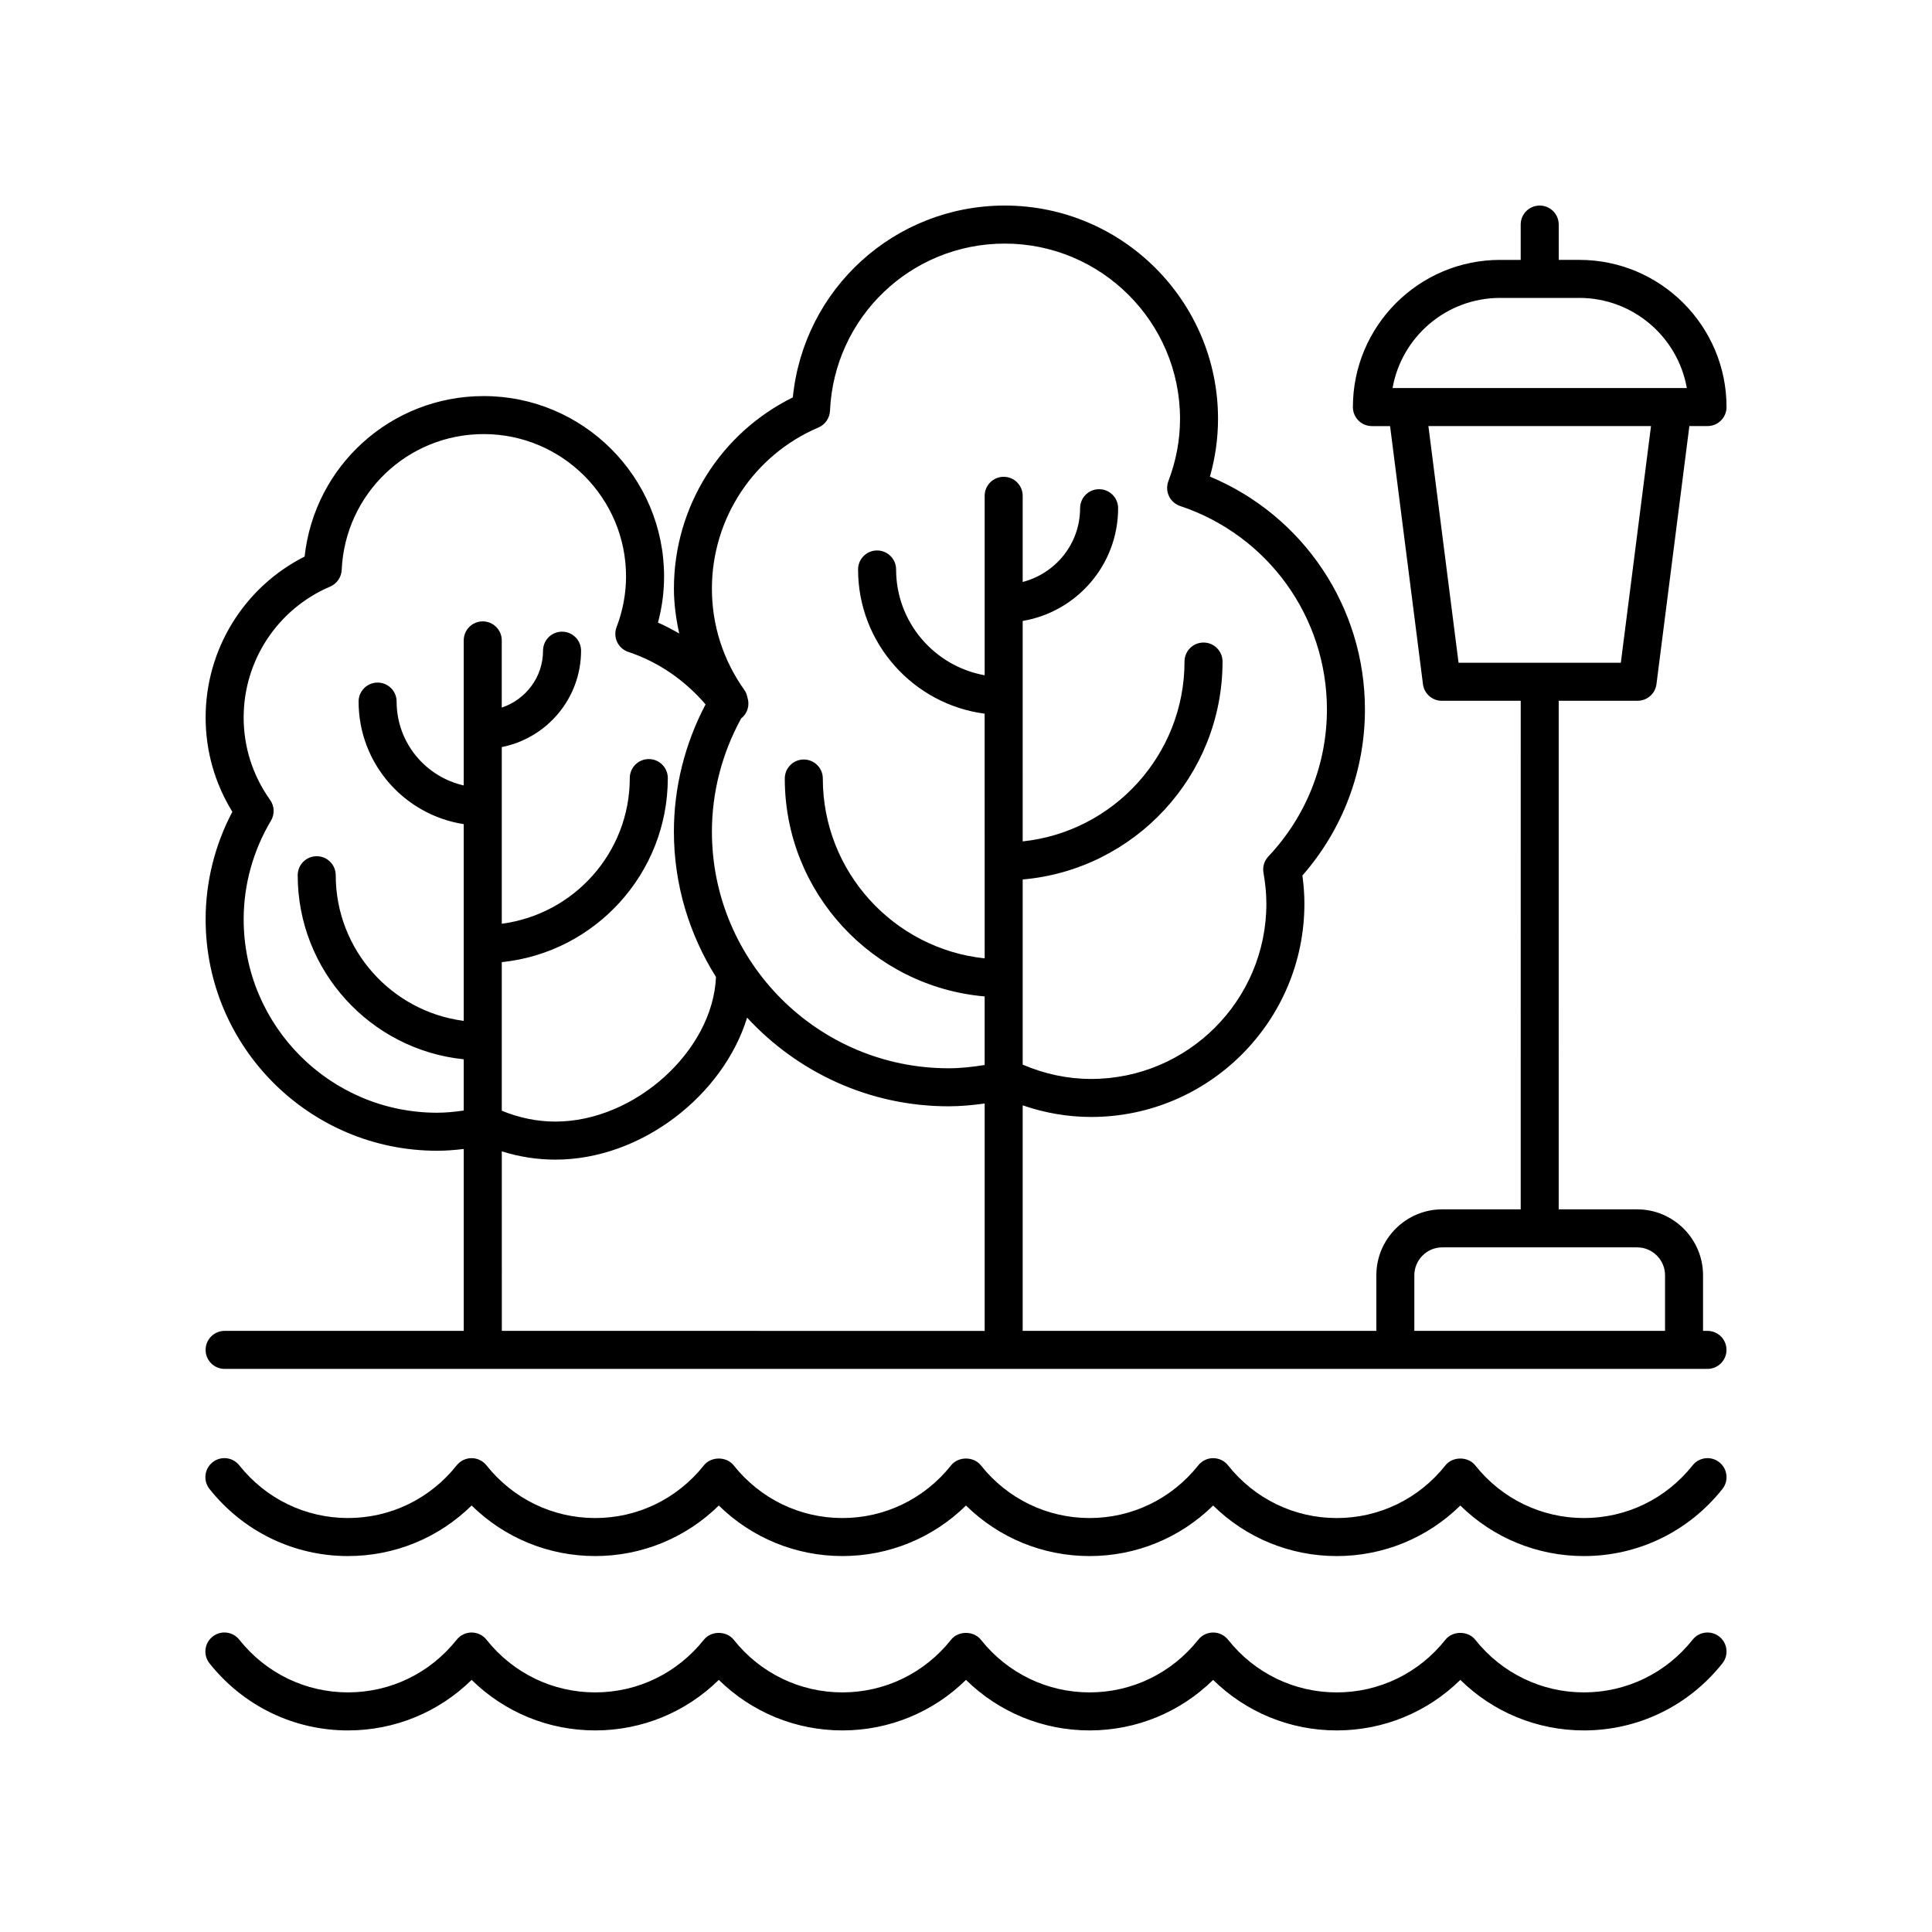
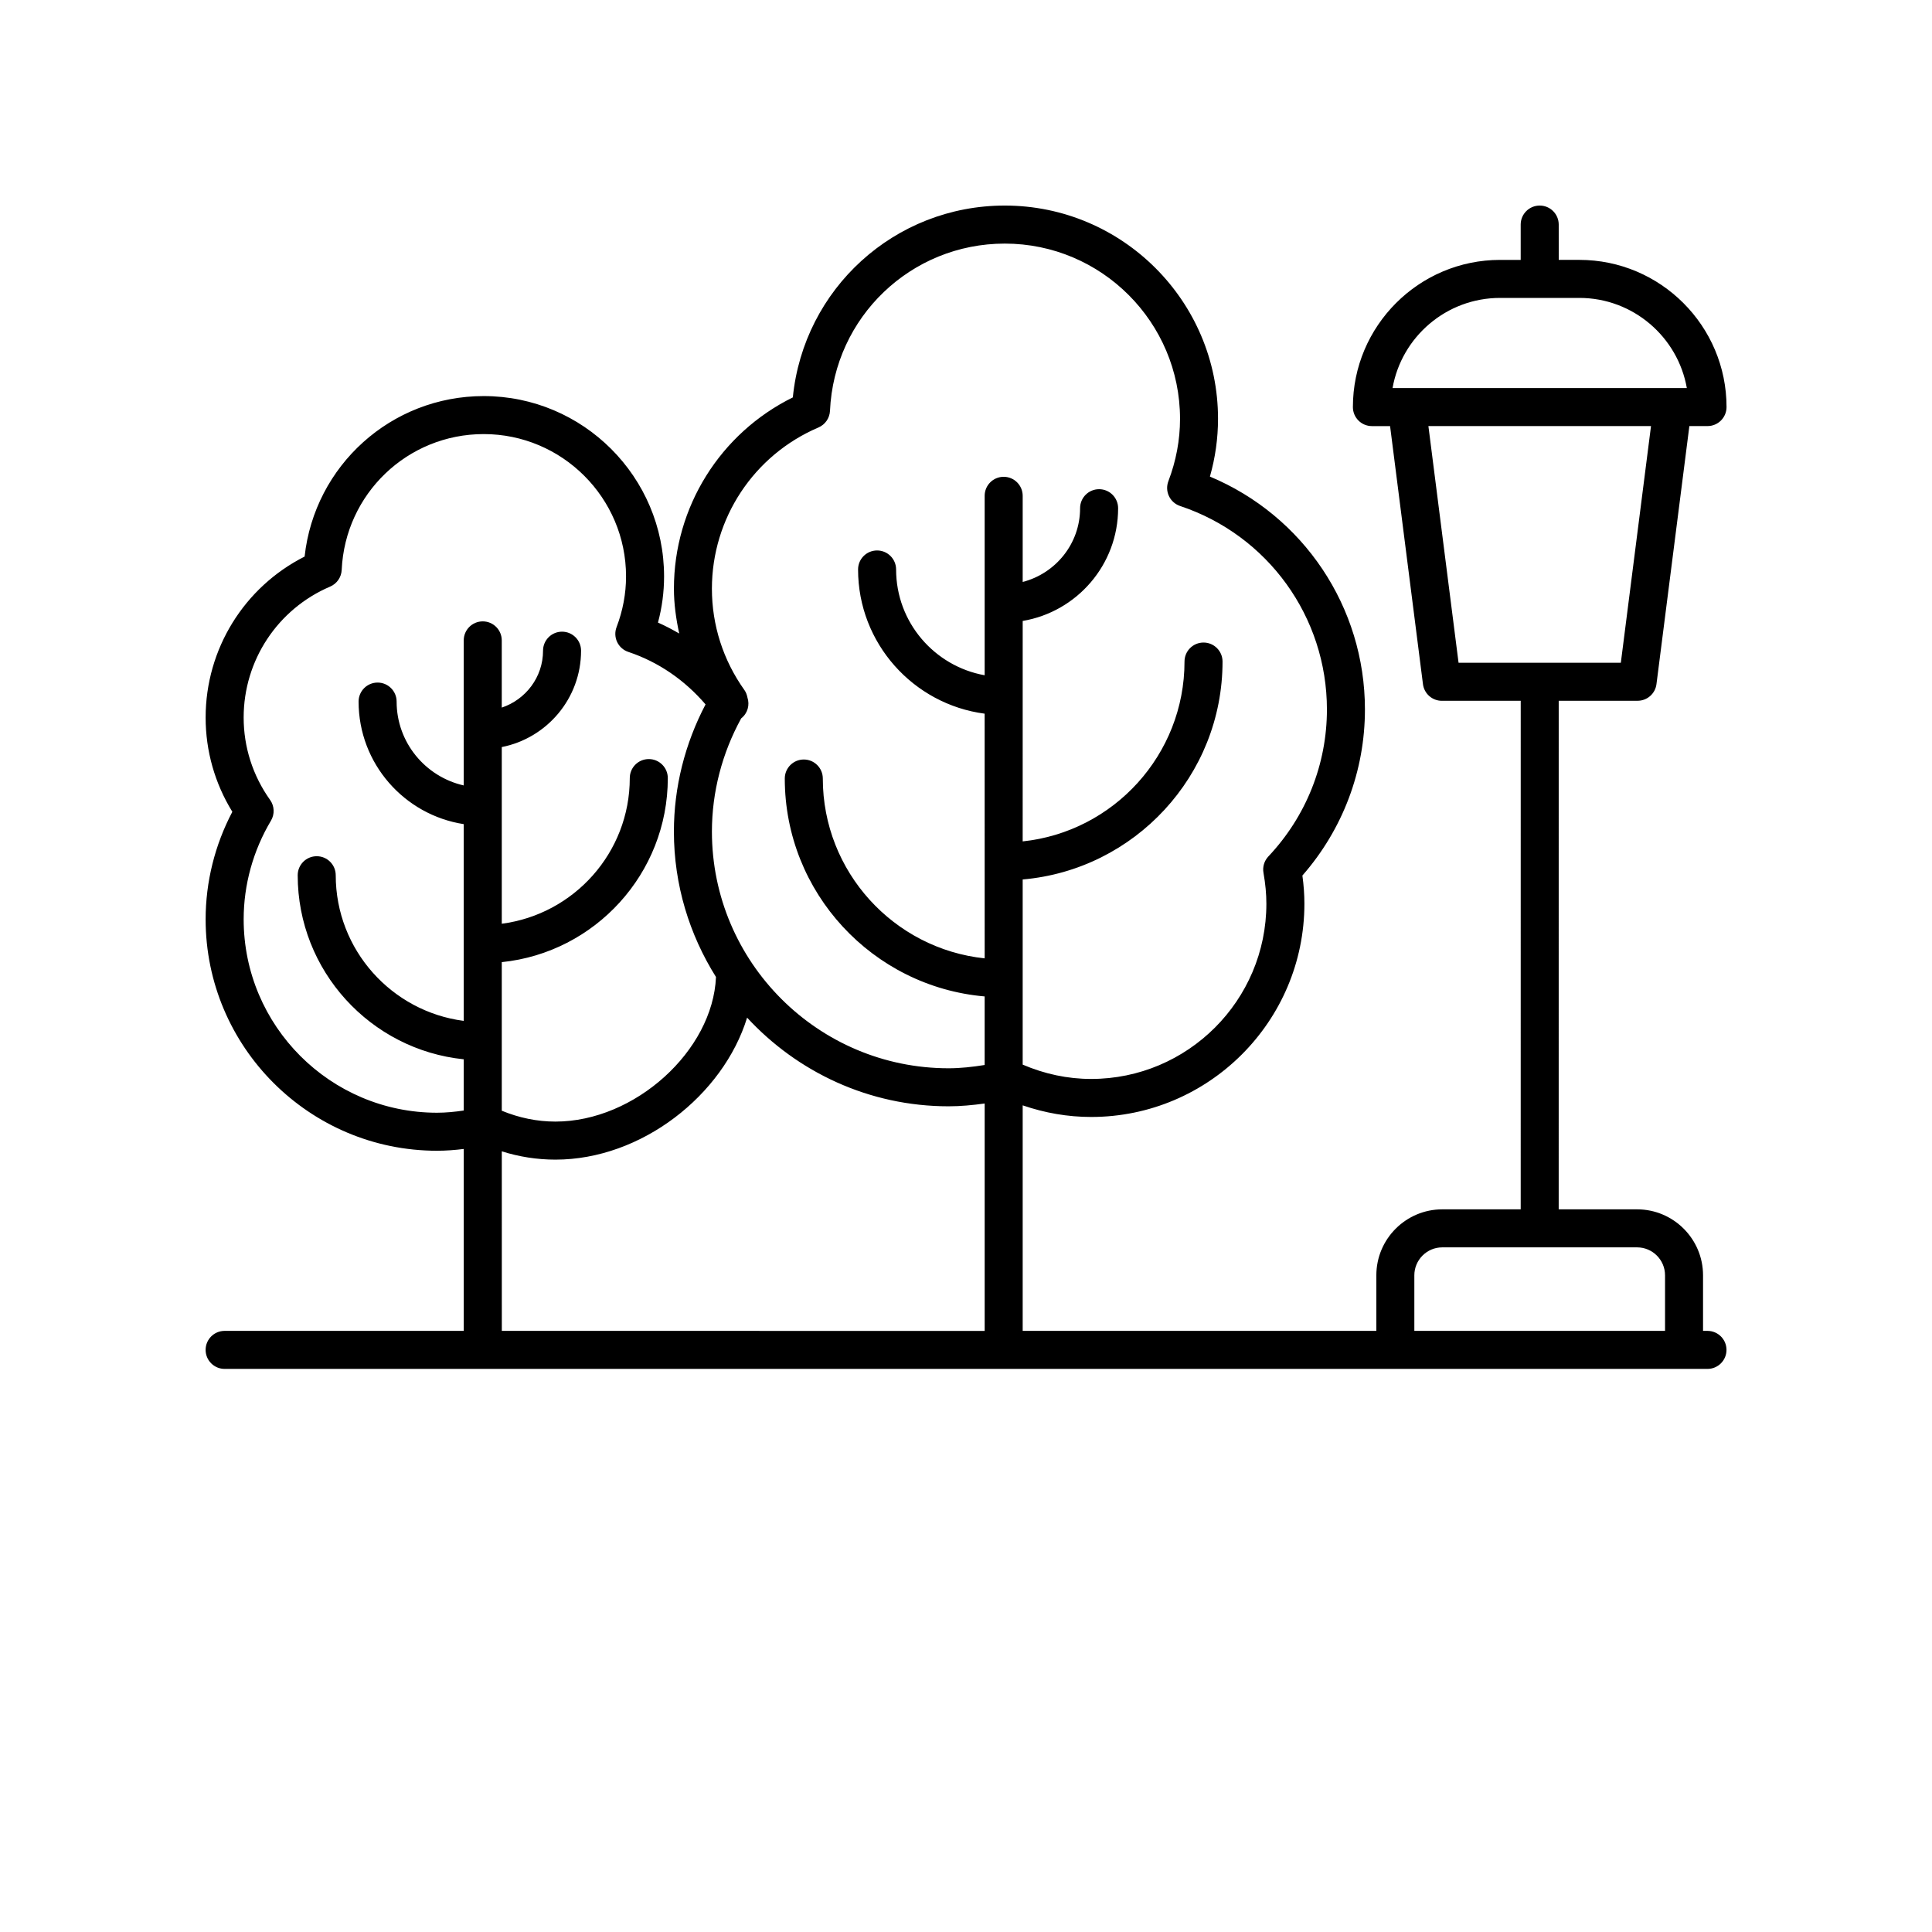
<svg xmlns="http://www.w3.org/2000/svg" fill="#000000" width="800px" height="800px" version="1.1" viewBox="144 144 512 512">
  <g>
-     <path d="m236.23 602.58c12.375 0 24.023-4.816 32.754-13.391 8.723 8.57 20.375 13.391 32.754 13.391 12.375 0 24.023-4.82 32.754-13.391 8.727 8.57 20.379 13.391 32.754 13.391 12.371 0 24.02-4.82 32.75-13.391 8.727 8.57 20.379 13.391 32.754 13.391s24.023-4.82 32.746-13.391c8.727 8.574 20.379 13.391 32.754 13.391 12.379 0 24.031-4.82 32.754-13.391 8.727 8.574 20.379 13.391 32.754 13.391 14.352 0 27.73-6.481 36.699-17.777 1.73-2.176 1.367-5.348-0.812-7.078-2.188-1.73-5.352-1.367-7.078 0.812-7.047 8.875-17.543 13.965-28.809 13.965-11.258 0-21.758-5.09-28.809-13.965-1.918-2.41-5.984-2.402-7.891 0.004-7.047 8.875-17.543 13.965-28.809 13.965-11.258 0-21.758-5.09-28.801-13.965-0.953-1.207-2.41-1.906-3.945-1.906-1.535 0-2.992 0.699-3.945 1.902-7.051 8.875-17.551 13.965-28.809 13.965-11.258 0-21.758-5.09-28.809-13.965-1.91-2.406-5.984-2.406-7.891 0-7.051 8.875-17.551 13.965-28.809 13.965-11.258 0-21.758-5.09-28.809-13.965-1.918-2.406-5.973-2.406-7.891 0-7.051 8.875-17.551 13.965-28.809 13.965-11.262 0-21.762-5.09-28.809-13.965-0.953-1.207-2.41-1.906-3.945-1.906s-2.988 0.699-3.945 1.902c-7.051 8.875-17.551 13.965-28.809 13.965-11.262 0-21.762-5.09-28.809-13.965-1.727-2.184-4.894-2.547-7.078-0.812-2.18 1.73-2.543 4.898-0.812 7.078 8.977 11.301 22.352 17.781 36.703 17.781z" />
-     <path d="m236.23 556.37c12.375 0 24.023-4.816 32.754-13.391 8.723 8.57 20.375 13.391 32.754 13.391 12.375 0 24.023-4.82 32.754-13.391 8.727 8.57 20.379 13.391 32.754 13.391 12.371 0 24.02-4.816 32.75-13.387 8.727 8.57 20.379 13.391 32.754 13.391s24.023-4.82 32.746-13.391c8.727 8.574 20.379 13.391 32.754 13.391 12.379 0 24.031-4.82 32.754-13.391 8.727 8.574 20.379 13.391 32.754 13.391 14.352 0 27.73-6.481 36.699-17.777 1.73-2.176 1.367-5.348-0.812-7.078-2.188-1.73-5.352-1.367-7.078 0.812-7.047 8.875-17.543 13.965-28.809 13.965-11.258 0-21.758-5.09-28.809-13.965-1.918-2.41-5.984-2.402-7.891 0.004-7.047 8.875-17.543 13.965-28.809 13.965-11.258 0-21.758-5.09-28.801-13.965-0.953-1.207-2.41-1.906-3.945-1.906-1.535 0-2.992 0.699-3.945 1.902-7.051 8.875-17.551 13.965-28.809 13.965-11.258 0-21.758-5.09-28.809-13.965-1.91-2.406-5.984-2.406-7.891 0-7.051 8.875-17.551 13.965-28.809 13.965-11.258 0-21.758-5.09-28.809-13.965-1.918-2.406-5.973-2.406-7.891 0-7.051 8.875-17.551 13.965-28.809 13.965-11.262 0-21.762-5.09-28.809-13.965-0.953-1.207-2.41-1.906-3.945-1.906s-2.988 0.699-3.945 1.902c-7.051 8.875-17.551 13.965-28.809 13.965-11.262 0-21.762-5.09-28.809-13.965-1.727-2.184-4.894-2.547-7.078-0.812-2.18 1.73-2.543 4.898-0.812 7.078 8.977 11.301 22.352 17.777 36.703 17.777z" />
    <path d="m577.98 329.71c2.535 0 4.68-1.883 5-4.402l8.719-68.395h4.812c2.785 0 5.039-2.258 5.039-5.039 0-21.504-17.496-39.004-39.008-39.004h-5.461l-0.004-9.355c0-2.781-2.254-5.039-5.039-5.039-2.785 0-5.039 2.254-5.039 5.039v9.359h-5.461c-21.512 0-39.008 17.496-39.008 39.008 0 2.781 2.254 5.039 5.039 5.039h4.816l8.715 68.395c0.32 2.516 2.461 4.402 5 4.402h20.906l-0.004 134.77h-20.777c-9.637 0-17.48 7.844-17.48 17.48v14.727h-93.723v-59.766c5.859 2.012 11.93 3.078 18.141 3.078 31.164 0 56.516-25.352 56.516-56.516 0-2.418-0.176-4.879-0.531-7.465 10.707-12.23 16.574-27.762 16.574-44.012 0-27.16-16.316-51.363-41.082-61.715 1.426-5.016 2.148-10.145 2.148-15.312 0.004-31.16-25.348-56.512-56.512-56.512-29.215 0-53.312 22.09-56.168 50.84-19.242 9.492-31.512 29.059-31.512 50.688 0 4.043 0.562 7.996 1.402 11.883-1.824-1.047-3.684-2.051-5.629-2.894 1.078-4.012 1.617-8.105 1.617-12.23 0-26.355-21.441-47.797-47.797-47.797-24.551 0-44.832 18.445-47.465 42.531-16.031 8.102-26.23 24.523-26.23 42.66 0 8.875 2.441 17.445 7.078 24.977-4.641 8.809-7.078 18.594-7.078 28.496 0 33.816 27.512 61.332 61.332 61.332 2.324 0 4.691-0.18 7.074-0.473v48.207h-63.371c-2.785 0-5.039 2.254-5.039 5.039 0 2.781 2.254 5.039 5.039 5.039h392.97c2.785 0 5.039-2.254 5.039-5.039 0-2.781-2.254-5.039-5.039-5.039h-1.176v-14.727c0-9.637-7.844-17.48-17.48-17.48h-20.773l0.004-134.78zm-217.08-72.426c1.781-0.762 2.965-2.477 3.055-4.41 1.117-24.852 21.469-44.32 46.324-44.32 25.609 0 46.441 20.832 46.441 46.438 0 5.598-1.039 11.156-3.09 16.527-0.488 1.285-0.434 2.711 0.156 3.953 0.586 1.238 1.656 2.188 2.957 2.621 23.273 7.75 38.906 29.422 38.906 53.922 0 14.504-5.512 28.34-15.52 38.957-1.094 1.16-1.574 2.766-1.293 4.336 0.516 2.926 0.766 5.602 0.766 8.184 0 25.605-20.832 46.438-46.441 46.438-6.25 0-12.336-1.312-18.141-3.797v-49.066c29.625-2.566 52.965-27.469 52.965-57.75 0-2.781-2.254-5.039-5.039-5.039-2.785 0-5.039 2.254-5.039 5.039 0 24.727-18.824 45.133-42.887 47.66l0.004-58.422c14.328-2.41 25.289-14.871 25.289-29.875 0-2.781-2.254-5.039-5.039-5.039-2.785 0-5.039 2.254-5.039 5.039 0 9.418-6.488 17.285-15.211 19.543v-22.828c0-2.781-2.254-5.039-5.039-5.039s-5.039 2.254-5.039 5.039v47.555c-13.32-2.391-23.469-14.035-23.469-28.035 0-2.781-2.254-5.039-5.039-5.039s-5.039 2.254-5.039 5.039c0 19.562 14.648 35.734 33.543 38.215l0.008 64.844c-24.07-2.527-42.895-22.934-42.895-47.66 0-2.781-2.254-5.039-5.039-5.039s-5.039 2.254-5.039 5.039c0 30.285 23.34 55.184 52.969 57.75v18.168c-3.227 0.516-6.43 0.871-9.551 0.871-34.586 0-62.727-28.137-62.727-62.723 0-10.457 2.695-20.773 7.758-30.008 1.723-1.336 2.305-3.547 1.656-5.523-0.137-0.691-0.367-1.367-0.793-1.965-5.644-7.918-8.625-17.211-8.625-26.879 0.008-18.629 11.09-35.398 28.234-42.719zm-101.07 181.6c-28.266 0-51.258-22.992-51.258-51.254 0-9.152 2.5-18.188 7.234-26.141 1.023-1.715 0.934-3.871-0.227-5.5-4.586-6.434-7.008-13.988-7.008-21.836 0-15.137 9-28.762 22.926-34.703 1.781-0.762 2.965-2.477 3.055-4.41 0.91-20.188 17.441-36.004 37.633-36.004 20.801 0 37.723 16.922 37.723 37.723 0 4.551-0.848 9.066-2.508 13.426-0.492 1.281-0.438 2.711 0.148 3.953 0.59 1.242 1.656 2.191 2.965 2.625 8.031 2.676 14.98 7.519 20.465 13.91-5.477 10.422-8.387 21.984-8.387 33.699 0 14.16 4.129 27.344 11.152 38.539-0.812 19.52-21.461 38.32-42.547 38.32-4.891 0-9.656-1.004-14.219-2.879v-39.375c24.684-2.531 44-23.441 44-48.777 0-2.781-2.254-5.039-5.039-5.039s-5.039 2.254-5.039 5.039c0 19.773-14.816 36.113-33.922 38.598v-46.82c11.961-2.356 21.012-12.902 21.012-25.539 0-2.781-2.254-5.039-5.039-5.039s-5.039 2.254-5.039 5.039c0 7.035-4.606 12.957-10.938 15.082v-17.812c0-2.781-2.254-5.039-5.039-5.039s-5.039 2.254-5.039 5.039v38.441c-10.16-2.305-17.785-11.375-17.785-22.223 0-2.781-2.254-5.039-5.039-5.039-2.785 0-5.039 2.254-5.039 5.039 0 16.426 12.109 30.039 27.863 32.477v52.141c-19.109-2.484-33.922-18.824-33.922-38.598 0-2.781-2.254-5.039-5.039-5.039s-5.039 2.254-5.039 5.039c0 25.34 19.316 46.25 44 48.777v13.578c-2.383 0.352-4.754 0.582-7.066 0.582zm17.152 10.23c4.606 1.453 9.367 2.199 14.219 2.199 22.781 0 44.453-17.055 50.789-37.629 13.309 14.406 32.293 23.496 53.406 23.496 3.137 0 6.332-0.301 9.551-0.742v60.262l-127.96-0.004zm308.27 32.855v14.727h-66.438v-14.727c0-4.082 3.32-7.406 7.406-7.406h51.625c4.086 0 7.406 3.324 7.406 7.406zm-43.719-259.02h21.004c14.234 0 26.102 10.336 28.492 23.891l-77.988-0.004c2.391-13.555 14.258-23.887 28.492-23.887zm-18.992 33.969h58.992l-7.996 62.719h-43.004z" />
  </g>
</svg>